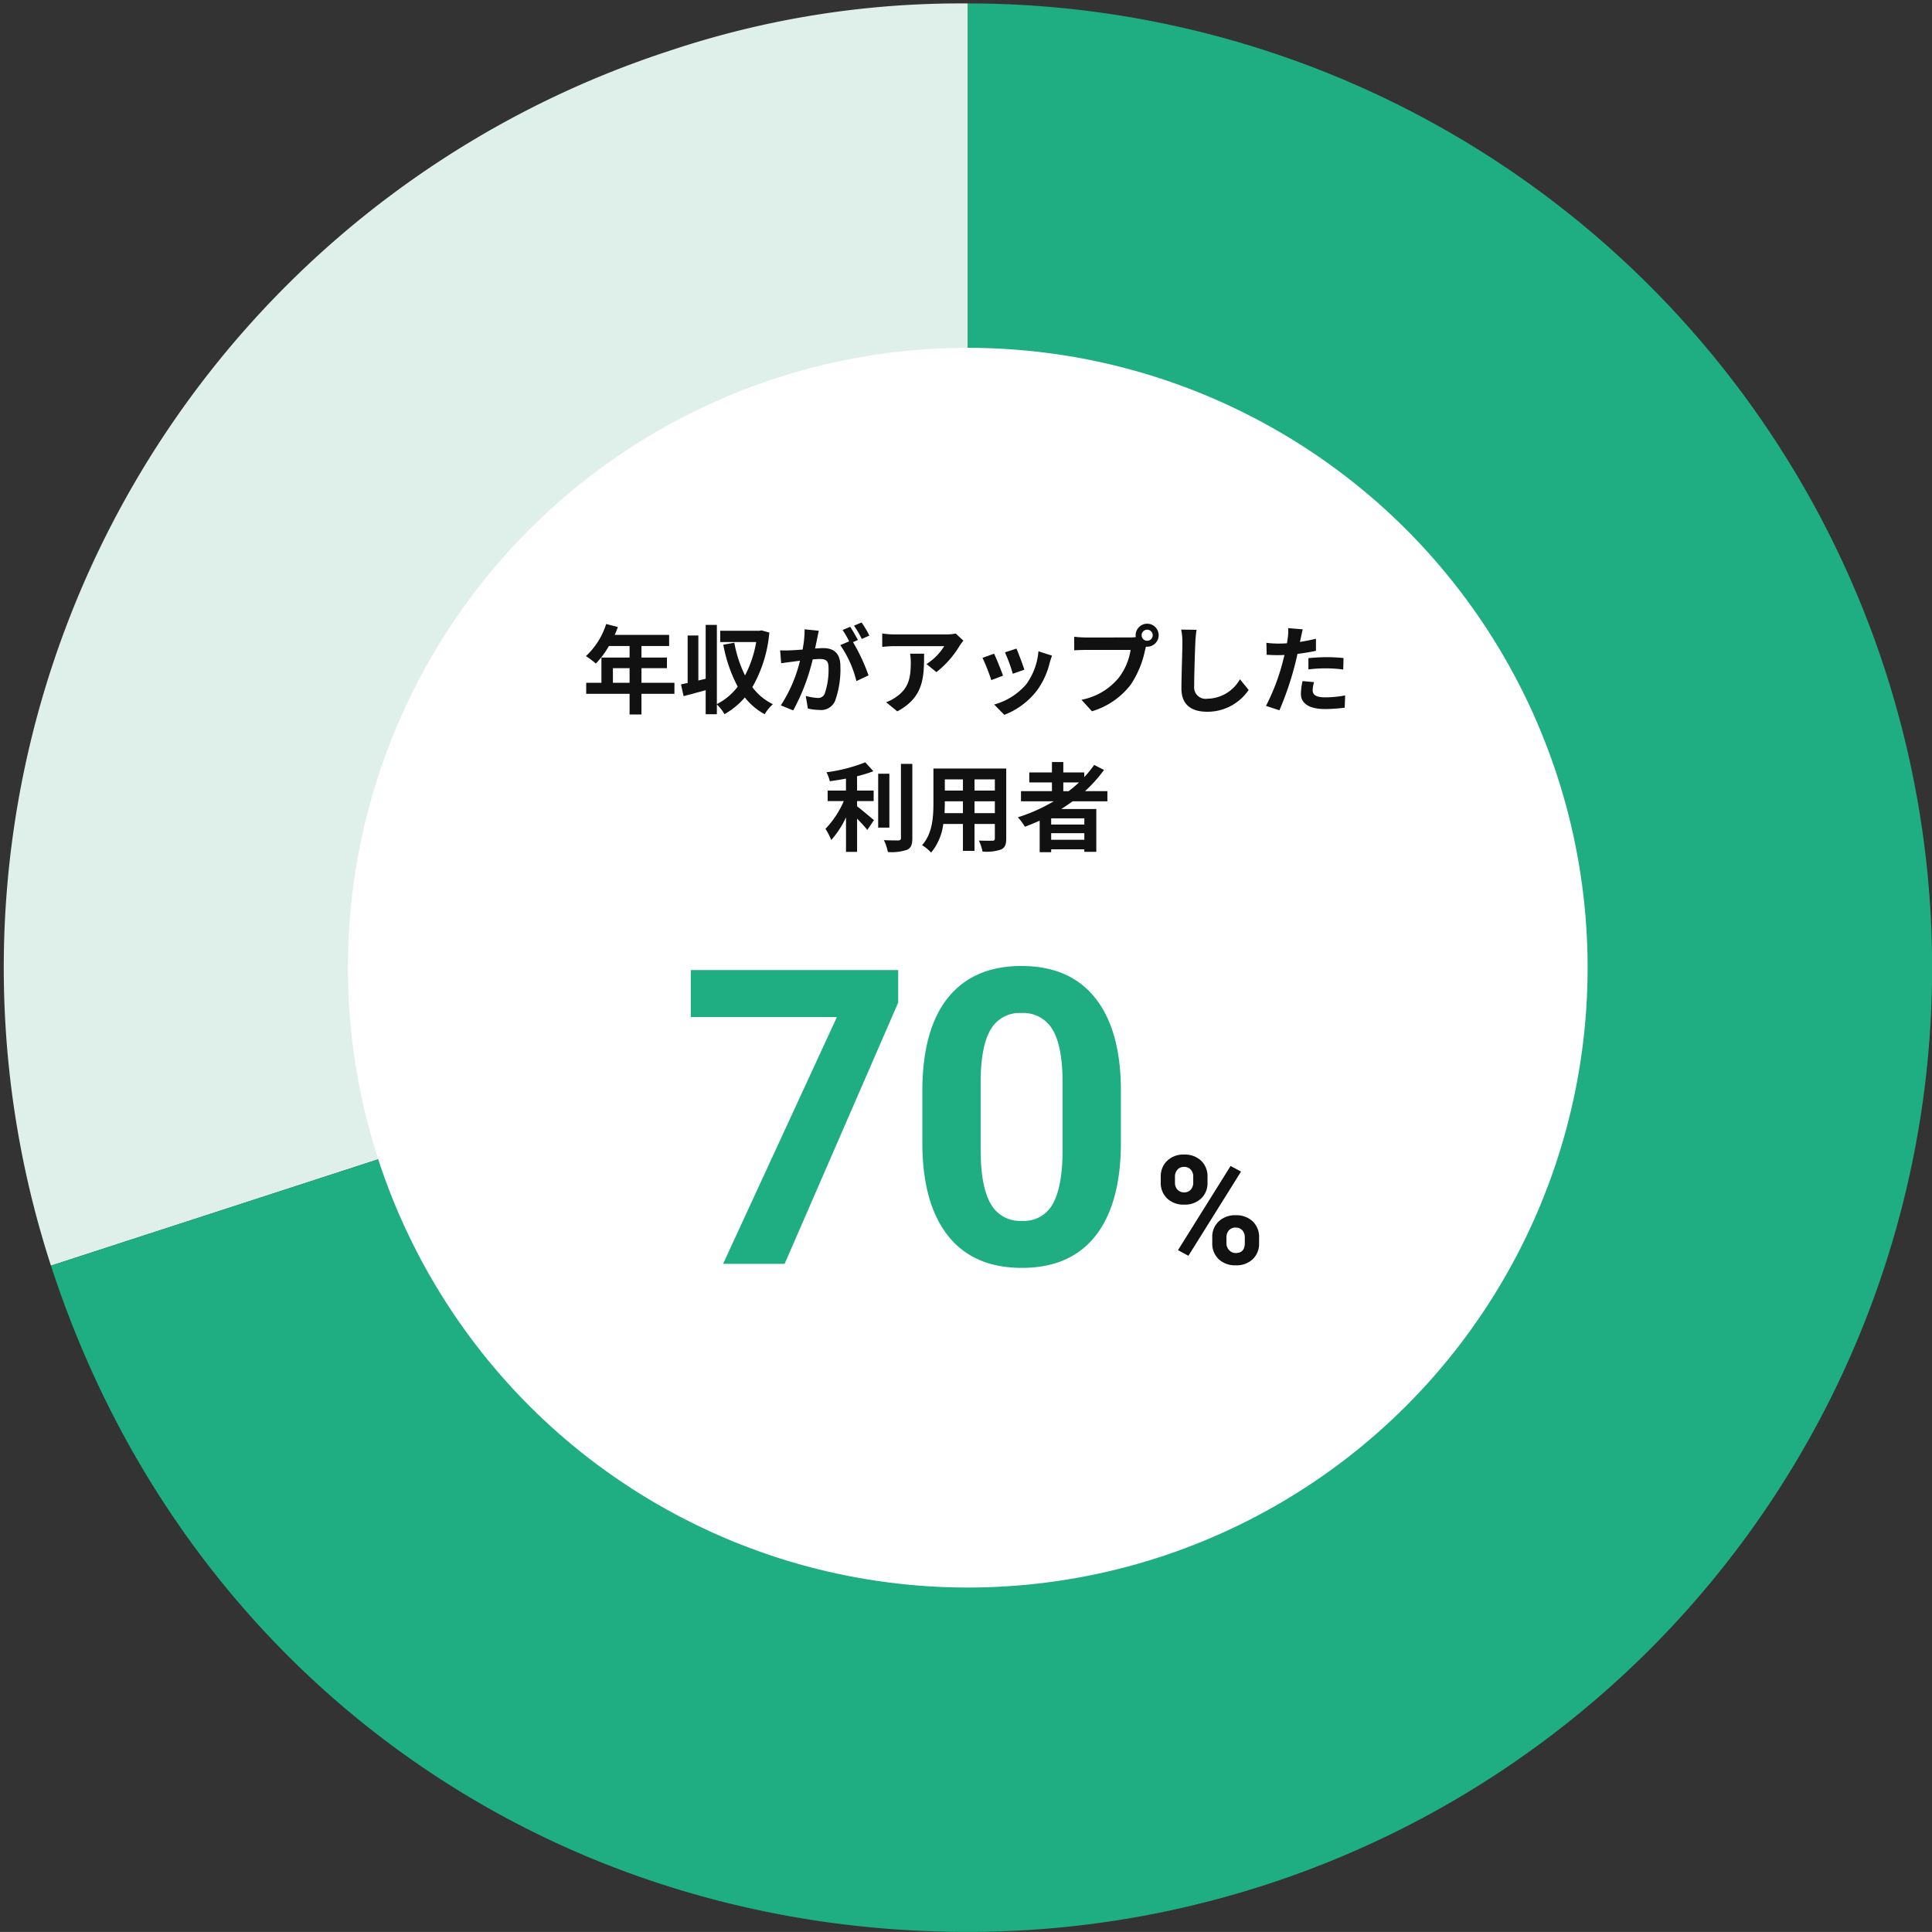
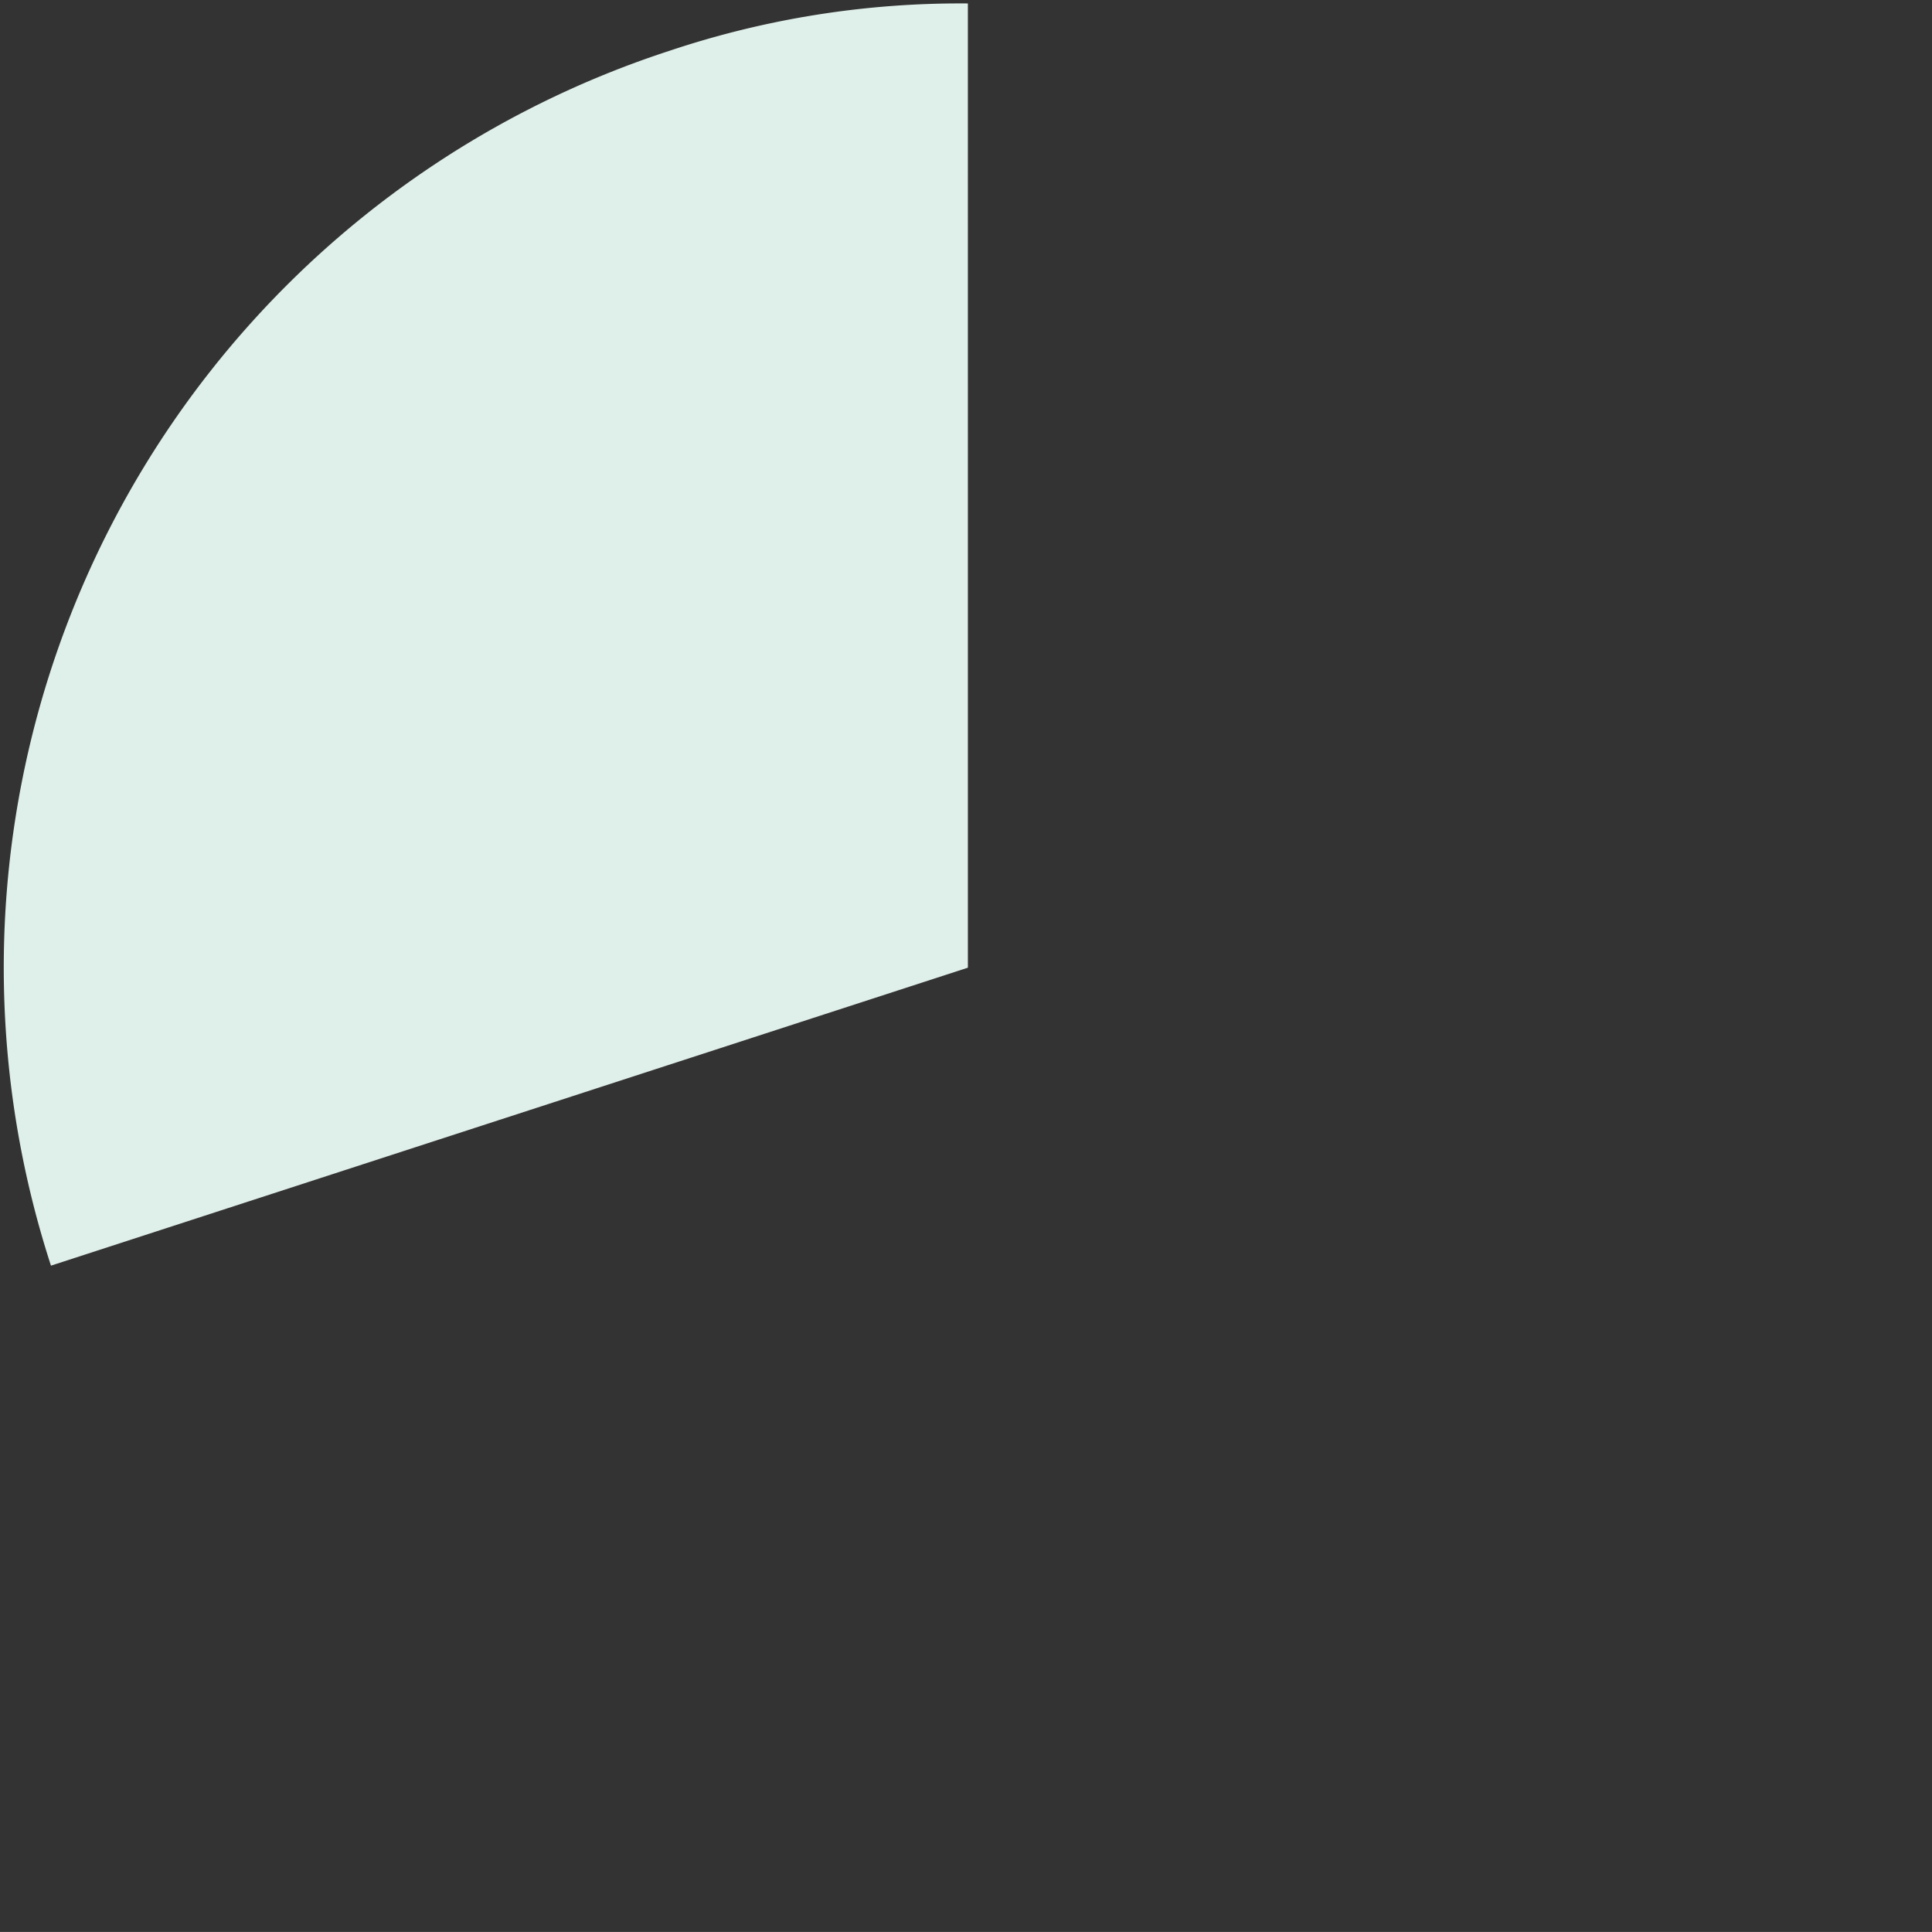
<svg xmlns="http://www.w3.org/2000/svg" width="280.511" height="280.5" viewBox="0 0 280.511 280.5">
  <rect x="0" y="0" width="280.511" height="280.5" fill="#333333" stroke="none" />
  <g transform="translate(-1109.489 -699.5)">
    <g transform="translate(996 588)">
      <g transform="translate(114 112)">
        <path d="M439.558,500.371l-133.13,43.262A140,140,0,0,1,396.3,367.223a133.057,133.057,0,0,1,43.256-6.852Z" transform="translate(-299.539 -360.371)" fill="#dfefea" stroke="rgba(0,0,0,0)" stroke-width="1" />
      </g>
      <g transform="translate(120.889 112)">
-         <path d="M439.085,500.371v-140a140,140,0,0,1,0,280c-61.847,0-114.017-37.909-133.13-96.738Z" transform="translate(-305.955 -360.371)" fill="#1fad82" />
-       </g>
+         </g>
    </g>
-     <circle cx="90" cy="90" r="90" transform="translate(1160 750)" fill="#fff" />
-     <path d="M-51.52-3.36V-5.488H-49.1V-3.36Zm8.932,0h-4.788V-5.488h3.7v-1.54h-3.7v-1.68h4.018v-1.61h-7.91a8.938,8.938,0,0,0,.462-1.148L-52.5-11.9a10.8,10.8,0,0,1-2.94,4.662A12.885,12.885,0,0,1-54-6.16a12.582,12.582,0,0,0,1.9-2.548h3v1.68h-4.088V-3.36H-55.4v1.6h6.3v3h1.722v-3h4.788Zm12.642-7.616-.28.056h-5.712v1.638h5.222A16.166,16.166,0,0,1-32.34-4.438a17.827,17.827,0,0,1-1.554-4.746l-1.6.294A21.323,21.323,0,0,0-33.4-2.8,8.963,8.963,0,0,1-36.428-.266V-11.774h-1.624v7.826l-1.064.252v-6.538H-40.67v6.9c-.35.07-.672.14-.966.2l.378,1.708c.952-.252,2.086-.546,3.206-.868V1.2h1.624V-.224A6.327,6.327,0,0,1-35.322,1.19a11.154,11.154,0,0,0,2.954-2.422A9.357,9.357,0,0,0-29.484,1.2a6.02,6.02,0,0,1,1.19-1.456A8.127,8.127,0,0,1-31.276-2.73a19.239,19.239,0,0,0,2.464-7.924Zm15.666.756a16.567,16.567,0,0,0-1.134-1.9l-1.106.462A13.968,13.968,0,0,1-15.386-9.73Zm-9.408-.91a15.349,15.349,0,0,1-.294,2.94c-.7.056-1.358.1-1.792.112a12.873,12.873,0,0,1-1.47,0L-27.09-6.2c.434-.07,1.148-.168,1.54-.21.266-.042.7-.1,1.19-.154A20.564,20.564,0,0,1-27.146-.084l1.806.728a30.043,30.043,0,0,0,2.828-7.406c.392-.028.728-.056.952-.056.868,0,1.344.154,1.344,1.26a10.585,10.585,0,0,1-.56,3.794,1.019,1.019,0,0,1-1.036.6,8.09,8.09,0,0,1-1.708-.294l.308,1.834a7.849,7.849,0,0,0,1.652.2A2.215,2.215,0,0,0-19.278-.7a13.553,13.553,0,0,0,.784-5.054C-18.494-7.742-19.53-8.4-21-8.4c-.28,0-.7.028-1.162.056.1-.5.21-1.008.294-1.428.07-.35.154-.784.238-1.148Zm7.742,1.554c-.28-.518-.77-1.4-1.12-1.918l-1.106.462A15.478,15.478,0,0,1-17.22-9.38l-1.288.546A15.7,15.7,0,0,1-16.17-3.612l1.764-.826a27.548,27.548,0,0,0-2.254-4.83Zm7.574,1.988a7.761,7.761,0,0,1,.1,1.26c0,2.3-.336,3.78-2.114,5.012a5.532,5.532,0,0,1-1.47.77l1.624,1.33c3.822-2.044,3.892-4.9,3.892-8.372Zm6.622-2.926a6.975,6.975,0,0,1-1.414.126H-10.71a11.1,11.1,0,0,1-1.708-.14v1.946c.658-.056,1.12-.1,1.708-.1h7.294a8.326,8.326,0,0,1-2.576,2.6L-4.55-4.914A14.087,14.087,0,0,0-1.176-8.75,7.049,7.049,0,0,1-.63-9.478ZM7.07-8.33,5.4-7.784A23.319,23.319,0,0,1,6.538-4.676l1.68-.588C8.022-5.908,7.336-7.728,7.07-8.33Zm3.192.392a9.435,9.435,0,0,1-1.778,4.8A9.42,9.42,0,0,1,3.836-.21l1.47,1.5A10.933,10.933,0,0,0,10-2.184a11.289,11.289,0,0,0,1.9-4.1c.084-.28.168-.574.336-1.022Zm-6.44.35-1.68.6A28.278,28.278,0,0,1,3.416-3.752L5.124-4.4C4.844-5.18,4.172-6.874,3.822-7.588ZM26.054-9.464a.81.81,0,0,1-.812-.8.813.813,0,0,1,.812-.812.81.81,0,0,1,.8.812A.807.807,0,0,1,26.054-9.464ZM17.122-9.94a15.588,15.588,0,0,1-1.666-.112v1.974c.364-.028,1.022-.056,1.666-.056h6.524a8.99,8.99,0,0,1-1.652,3.948A9.2,9.2,0,0,1,16.506-.9L18.032.77A11.08,11.08,0,0,0,23.66-3.094a14.133,14.133,0,0,0,2.1-5.1l.112-.42a.8.8,0,0,0,.182.014,1.679,1.679,0,0,0,1.666-1.666,1.682,1.682,0,0,0-1.666-1.68,1.685,1.685,0,0,0-1.68,1.68A1.551,1.551,0,0,0,24.4-10a6.2,6.2,0,0,1-.8.056Zm13.86-1.148a8.7,8.7,0,0,1,.182,1.876c0,1.19-.14,4.83-.14,6.692,0,2.366,1.47,3.36,3.738,3.36a7.215,7.215,0,0,0,6.02-3.164l-1.26-1.554A5.535,5.535,0,0,1,34.776-1.05a1.669,1.669,0,0,1-1.9-1.848c0-1.722.1-4.83.168-6.314a14.229,14.229,0,0,1,.182-1.848Zm18.48,5.782a20.369,20.369,0,0,1,2.674-.154,20.026,20.026,0,0,1,2.38.168l.042-1.666a24.07,24.07,0,0,0-2.436-.126c-.9,0-1.89.07-2.66.14Zm1.092-4.452c-.756.182-1.54.336-2.324.462l.112-.532c.07-.308.2-.924.294-1.3L46.522-11.3a7.2,7.2,0,0,1-.056,1.4q-.042.336-.126.8c-.42.028-.826.042-1.232.042a13.649,13.649,0,0,1-1.75-.112L43.4-7.434c.49.028,1.008.056,1.68.056.28,0,.588-.014.91-.028-.1.392-.2.784-.294,1.148A30.568,30.568,0,0,1,43.3-.014L45.248.63a44.713,44.713,0,0,0,2.2-6.412c.154-.56.294-1.176.42-1.778.924-.112,1.862-.266,2.688-.448ZM48.608-3.612a9.516,9.516,0,0,0-.238,1.848c0,1.4,1.19,2.212,3.528,2.212a22.185,22.185,0,0,0,2.828-.2l.07-1.778a16.073,16.073,0,0,1-2.884.28c-1.484,0-1.834-.448-1.834-1.05a4.8,4.8,0,0,1,.2-1.162Zm-64.68,17.424h2.408V12.286h-2.408V10.2a18.2,18.2,0,0,0,2.366-.728l-1.176-1.288A23.642,23.642,0,0,1-20.51,9.626a5.224,5.224,0,0,1,.476,1.3c.756-.1,1.554-.224,2.352-.378v1.736h-2.66v1.526H-18a13.561,13.561,0,0,1-2.66,4.032,9.37,9.37,0,0,1,.84,1.624,13.928,13.928,0,0,0,2.142-3.29V21.19h1.61V16.36c.56.574,1.148,1.2,1.484,1.638l.966-1.428c-.378-.294-1.764-1.484-2.45-2Zm4.69-3.976h-1.624v7.826h1.624ZM-9.7,8.408V19.174c0,.252-.112.336-.378.35-.294,0-1.19,0-2.1-.042a6.39,6.39,0,0,1,.574,1.722,6.894,6.894,0,0,0,2.786-.322c.574-.266.77-.728.77-1.694V8.408ZM.98,15.562V13.84H3.934v1.722Zm-4.354,0c.028-.518.042-1.022.042-1.47V13.84H-.7v1.722Zm2.674-4.9v1.624H-3.332V10.662Zm4.634,1.624H.98V10.662H3.934ZM5.586,9.08H-4.984v5c0,1.96-.126,4.452-1.652,6.132A6.15,6.15,0,0,1-5.32,21.288,8.017,8.017,0,0,0-3.556,17.13H-.7v3.906H.98V17.13H3.934v2.1c0,.252-.1.336-.364.336s-1.176.014-1.96-.028a6.294,6.294,0,0,1,.532,1.6A6.5,6.5,0,0,0,4.83,20.84c.56-.252.756-.7.756-1.6ZM13.874,11.1h2.282a19.118,19.118,0,0,1-1.512,1.274h-.77Zm3.052,6.118H12.11v-.9h4.816ZM12.11,19.426v-.952h4.816v.952Zm8.162-5.586V12.37H17.024a20.478,20.478,0,0,0,2.758-3.08l-1.428-.728a17.049,17.049,0,0,1-1.442,1.778V9.654H13.874V8.142H12.222V9.654H8.932V11.1h3.29V12.37H7.728v1.47h4.76A24.919,24.919,0,0,1,7.28,16.164,9.173,9.173,0,0,1,8.3,17.536c.714-.266,1.442-.574,2.142-.882v4.578H12.11v-.42h4.816v.364h1.736V14.96H13.58c.574-.364,1.106-.728,1.652-1.12Z" transform="translate(1250 802)" fill="#111" />
    <g transform="translate(1011 626)">
      <g transform="translate(-868 -491)">
-         <path d="M1.021-12.633a3.092,3.092,0,0,1,.935-2.336,3.389,3.389,0,0,1,2.449-.9,3.443,3.443,0,0,1,2.471.886,3.151,3.151,0,0,1,.935,2.4v.773a3.053,3.053,0,0,1-.935,2.331,3.425,3.425,0,0,1-2.449.881A3.447,3.447,0,0,1,1.96-9.48a3.128,3.128,0,0,1-.94-2.39Zm2.063.827a1.447,1.447,0,0,0,.371,1.037,1.276,1.276,0,0,0,.972.392,1.217,1.217,0,0,0,.956-.4,1.539,1.539,0,0,0,.354-1.063v-.795a1.507,1.507,0,0,0-.354-1.042,1.243,1.243,0,0,0-.978-.4,1.246,1.246,0,0,0-.956.392,1.538,1.538,0,0,0-.365,1.09ZM8.5-3.835a3.053,3.053,0,0,1,.945-2.336,3.437,3.437,0,0,1,2.449-.886,3.472,3.472,0,0,1,2.465.875,3.134,3.134,0,0,1,.94,2.412V-3a3.076,3.076,0,0,1-.924,2.326,3.4,3.4,0,0,1-2.46.886A3.445,3.445,0,0,1,9.432-.677,3.115,3.115,0,0,1,8.5-3.04ZM10.56-3a1.436,1.436,0,0,0,.387,1.01,1.261,1.261,0,0,0,.967.419q1.311,0,1.311-1.45v-.816a1.46,1.46,0,0,0-.365-1.037,1.259,1.259,0,0,0-.967-.392,1.259,1.259,0,0,0-.967.392A1.506,1.506,0,0,0,10.56-3.8ZM5.038-1.171,3.523-1.987l7.638-12.225,1.515.816Z" transform="translate(1134 748)" fill="#111" />
-         <path d="M31.9-37.93,15.41,0H6.475L23-35.83H1.787v-6.826H31.9ZM64.235-17.637q0,8.848-3.662,13.535T49.85.586q-6.973,0-10.664-4.6T35.407-17.2v-7.852q0-8.936,3.706-13.564t10.679-4.629q6.973,0,10.664,4.585t3.779,13.169Zm-8.467-8.633q0-5.308-1.45-7.728a4.9,4.9,0,0,0-4.526-2.419,4.814,4.814,0,0,0-4.409,2.3q-1.421,2.3-1.509,7.2v10.381q0,5.22,1.421,7.757A4.836,4.836,0,0,0,49.85-6.24a4.755,4.755,0,0,0,4.482-2.434q1.377-2.434,1.436-7.449Z" transform="translate(1065 748)" fill="#1fad82" />
-       </g>
+         </g>
    </g>
  </g>
</svg>